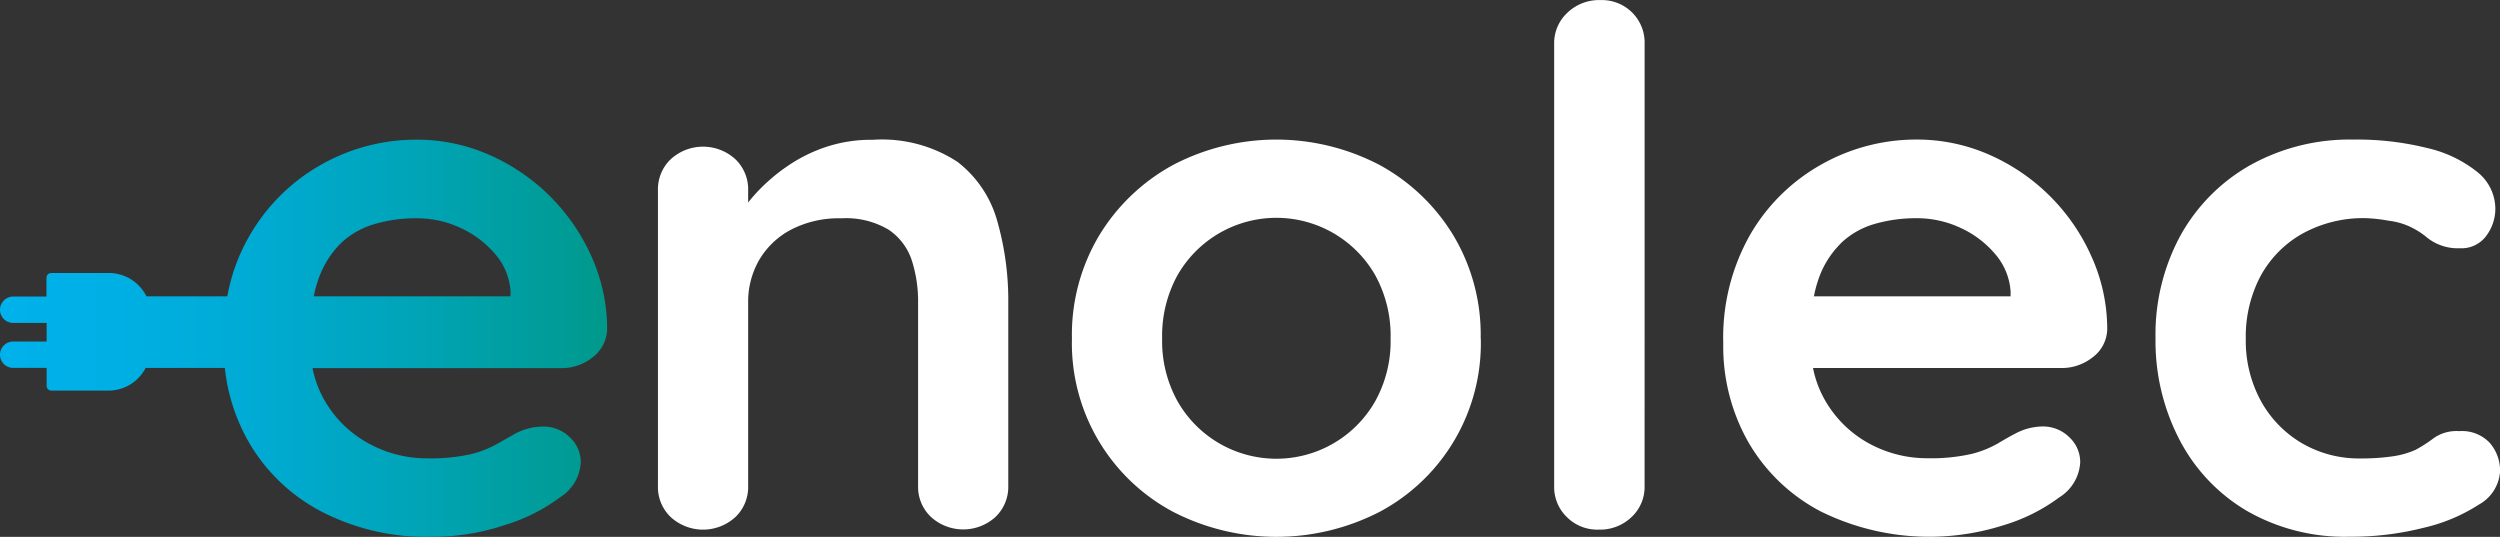
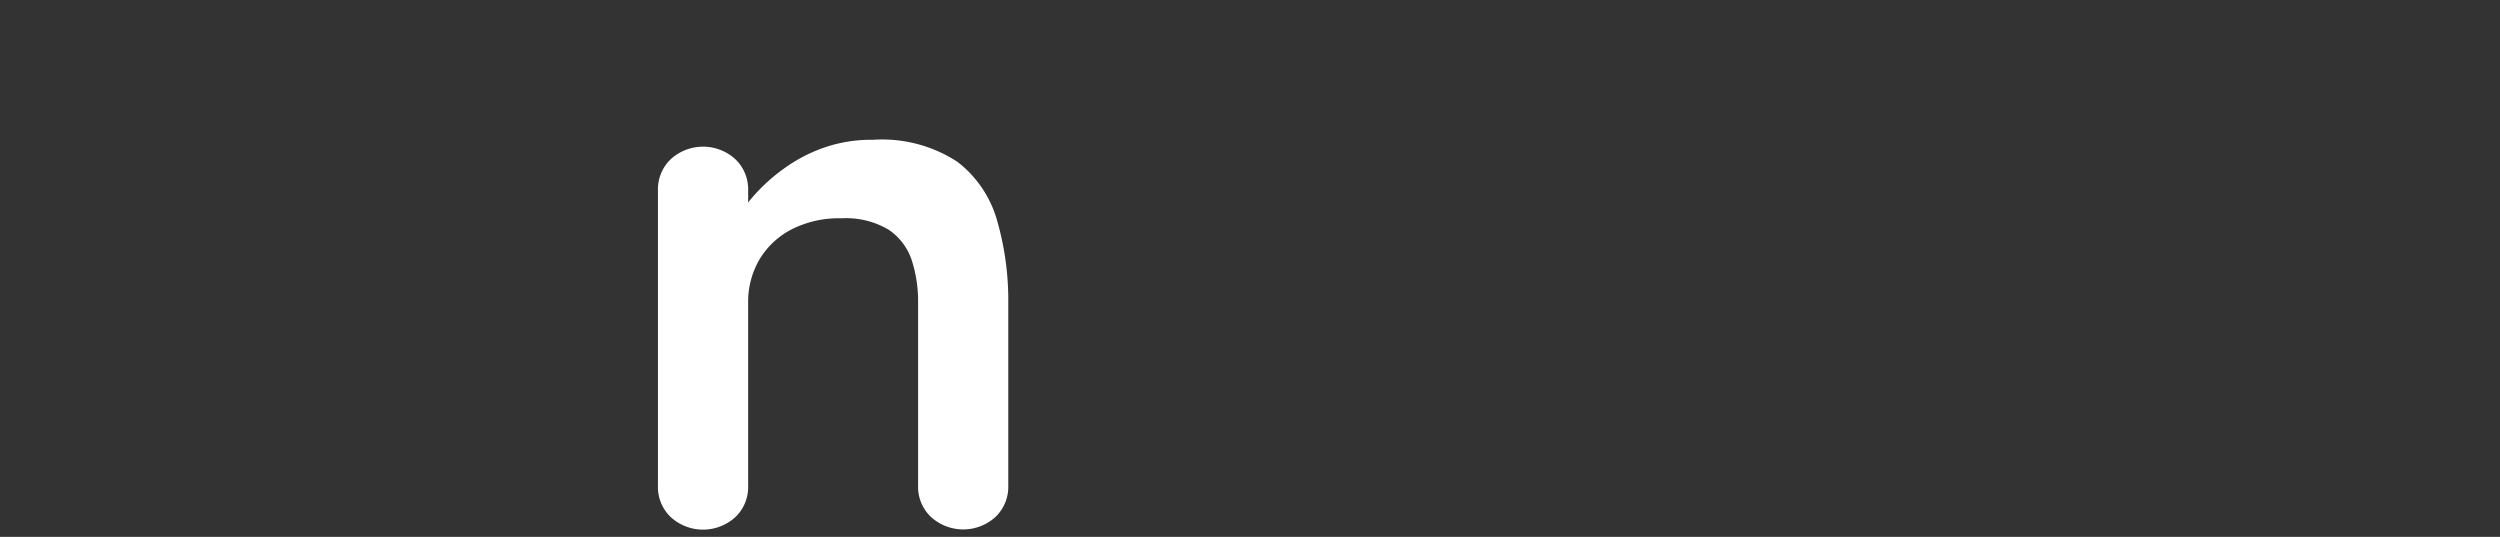
<svg xmlns="http://www.w3.org/2000/svg" width="115.474" height="24.799" viewBox="0 0 115.474 24.799">
  <rect x="0" y="0" width="115.474" height="24.799" fill="#333333" stroke="none" />
  <defs>
    <linearGradient id="linear-gradient" y1="0.5" x2="0.999" y2="0.5" gradientUnits="objectBoundingBox">
      <stop offset="0" stop-color="#00b1eb" />
      <stop offset="0.17" stop-color="#00b0e5" />
      <stop offset="0.4" stop-color="#00abd5" />
      <stop offset="0.66" stop-color="#00a5ba" />
      <stop offset="0.94" stop-color="#009b94" />
      <stop offset="1" stop-color="#00998b" />
    </linearGradient>
  </defs>
  <g id="Calque_2" data-name="Calque 2" transform="translate(0 0.004)">
    <g id="Calque_2-2" data-name="Calque 2" transform="translate(0 -0.004)">
      <path id="Tracé_1638" data-name="Tracé 1638" d="M105.521,22.832a5.2,5.2,0,0,0-1.84-2.729,6.367,6.367,0,0,0-3.9-1.015,6.612,6.612,0,0,0-2.188.338,7.123,7.123,0,0,0-1.806.91,8.388,8.388,0,0,0-1.387,1.2c-.142.156-.267.3-.382.45v-.565a1.924,1.924,0,0,0-.592-1.437,2.212,2.212,0,0,0-2.983,0,1.924,1.924,0,0,0-.592,1.437V35.079a1.914,1.914,0,0,0,.592,1.437,2.212,2.212,0,0,0,2.983,0,1.914,1.914,0,0,0,.592-1.437V26.624a3.859,3.859,0,0,1,.5-1.968,3.69,3.69,0,0,1,1.468-1.41,4.779,4.779,0,0,1,2.34-.531,3.828,3.828,0,0,1,2.188.531,2.736,2.736,0,0,1,1.059,1.4,6.172,6.172,0,0,1,.294,1.968v8.455a1.914,1.914,0,0,0,.592,1.437,2.215,2.215,0,0,0,2.986,0,1.924,1.924,0,0,0,.588-1.437V26.617A13.328,13.328,0,0,0,105.521,22.832Z" transform="translate(-59.461 -12.631)" fill="#FFFFFF" />
-       <path id="Tracé_1639" data-name="Tracé 1639" d="M165.28,28.252a8.82,8.82,0,0,1-4.671,8,10.423,10.423,0,0,1-9.544,0,8.82,8.82,0,0,1-4.671-8,8.945,8.945,0,0,1,1.268-4.779,9.047,9.047,0,0,1,3.4-3.24,10.288,10.288,0,0,1,9.544,0,9.047,9.047,0,0,1,3.4,3.24,8.946,8.946,0,0,1,1.268,4.779Zm-4.167,0a5.8,5.8,0,0,0-.71-2.929,5.259,5.259,0,0,0-9.132,0,5.8,5.8,0,0,0-.71,2.929,5.709,5.709,0,0,0,.71,2.892,5.252,5.252,0,0,0,9.132,0A5.709,5.709,0,0,0,161.113,28.252Z" transform="translate(-96.882 -12.612)" fill="#FFFFFF" />
-       <path id="Tracé_1640" data-name="Tracé 1640" d="M216.435,22.444a1.9,1.9,0,0,1-.605,1.437,2.1,2.1,0,0,1-1.512.578,1.985,1.985,0,0,1-1.471-.578,1.924,1.924,0,0,1-.589-1.437V2.027a1.914,1.914,0,0,1,.605-1.437A2.11,2.11,0,0,1,214.389,0a1.985,1.985,0,0,1,1.475.578,1.962,1.962,0,0,1,.572,1.451Z" transform="translate(-140.472 0.004)" fill="#FFFFFF" />
-       <path id="Tracé_1641" data-name="Tracé 1641" d="M252.346,24.451a9.213,9.213,0,0,0-4.735-4.7,8.269,8.269,0,0,0-3.348-.693,8.9,8.9,0,0,0-4.339,1.123,8.736,8.736,0,0,0-3.314,3.226,9.629,9.629,0,0,0-1.268,5.073,8.935,8.935,0,0,0,1.163,4.562,8.3,8.3,0,0,0,3.331,3.189,11.316,11.316,0,0,0,8.489.629,8.276,8.276,0,0,0,2.533-1.272,2.034,2.034,0,0,0,.971-1.62,1.569,1.569,0,0,0-.5-1.157,1.725,1.725,0,0,0-1.265-.5,2.729,2.729,0,0,0-1.18.3c-.257.132-.538.291-.852.48a4.772,4.772,0,0,1-1.218.487,8.489,8.489,0,0,1-2.05.2,5.587,5.587,0,0,1-2.621-.646,5.212,5.212,0,0,1-2.012-1.884,4.887,4.887,0,0,1-.643-1.637h11.455a2.29,2.29,0,0,0,1.458-.494,1.657,1.657,0,0,0,.676-1.292A8.144,8.144,0,0,0,252.346,24.451Zm-11.577-.6a3.751,3.751,0,0,1,1.556-.893,6.893,6.893,0,0,1,1.945-.267,4.735,4.735,0,0,1,2.029.446,4.6,4.6,0,0,1,1.6,1.207,2.942,2.942,0,0,1,.714,1.718V26.3h-9.084a5.652,5.652,0,0,1,.2-.761,4.271,4.271,0,0,1,1.042-1.684Z" transform="translate(-155.745 -12.612)" fill="#FFFFFF" />
-       <path id="Tracé_1642" data-name="Tracé 1642" d="M303.527,19.056a13.413,13.413,0,0,1,3.453.4,5.719,5.719,0,0,1,2.29,1.109,2.185,2.185,0,0,1,.818,1.691,2.084,2.084,0,0,1-.416,1.241,1.41,1.41,0,0,1-1.218.578,2.266,2.266,0,0,1-1.563-.528,3.591,3.591,0,0,0-.676-.433,3.2,3.2,0,0,0-1.059-.311,7.256,7.256,0,0,0-1.059-.118,5.807,5.807,0,0,0-2.983.751,4.972,4.972,0,0,0-1.894,1.968,5.993,5.993,0,0,0-.659,2.861,5.81,5.81,0,0,0,.676,2.824,5.124,5.124,0,0,0,1.877,1.968,5.215,5.215,0,0,0,2.756.727,9.96,9.96,0,0,0,1.495-.1,3.91,3.91,0,0,0,1.042-.3,6.6,6.6,0,0,0,.866-.561,1.843,1.843,0,0,1,1.147-.3,1.759,1.759,0,0,1,1.4.531,1.945,1.945,0,0,1,.484,1.353,1.884,1.884,0,0,1-.971,1.505,8.009,8.009,0,0,1-2.557,1.075,13.528,13.528,0,0,1-3.416.413A9.081,9.081,0,0,1,298.6,36.2a8.184,8.184,0,0,1-3.108-3.294,9.858,9.858,0,0,1-1.1-4.66,9.581,9.581,0,0,1,1.163-4.779,8.421,8.421,0,0,1,3.23-3.24A9.432,9.432,0,0,1,303.527,19.056Z" transform="translate(-194.829 -12.609)" fill="#FFFFFF" />
-       <path id="Tracé_1643" data-name="Tracé 1643" d="M27.317,24.457a9.223,9.223,0,0,0-4.735-4.694,8.3,8.3,0,0,0-3.352-.693,8.915,8.915,0,0,0-4.339,1.123,8.793,8.793,0,0,0-3.314,3.226A8.584,8.584,0,0,0,10.5,26.307H6.764a1.941,1.941,0,0,0-1.738-1.079H2.367a.22.22,0,0,0-.22.22v.869H.609a.609.609,0,0,0,0,1.218H2.154v.859H.609a.609.609,0,1,0,0,1.218H2.154v.829a.22.22,0,0,0,.216.22H5.009a1.935,1.935,0,0,0,1.718-1.048h3.659a8.7,8.7,0,0,0,1.113,3.44,8.333,8.333,0,0,0,3.335,3.189,10.572,10.572,0,0,0,5.12,1.174,10.579,10.579,0,0,0,3.365-.545A8.235,8.235,0,0,0,25.852,35.6a2.03,2.03,0,0,0,.974-1.62,1.569,1.569,0,0,0-.5-1.157,1.728,1.728,0,0,0-1.3-.5,2.753,2.753,0,0,0-1.18.3c-.24.132-.511.291-.849.48a4.772,4.772,0,0,1-1.218.487,8.489,8.489,0,0,1-2.05.2,5.577,5.577,0,0,1-2.621-.646,5.188,5.188,0,0,1-2.029-1.884,4.887,4.887,0,0,1-.643-1.637H25.91a2.29,2.29,0,0,0,1.458-.494,1.691,1.691,0,0,0,.676-1.292,8.171,8.171,0,0,0-.727-3.379Zm-11.577-.6a3.781,3.781,0,0,1,1.562-.889,6.764,6.764,0,0,1,1.941-.267,4.735,4.735,0,0,1,2.029.446,4.633,4.633,0,0,1,1.6,1.207,2.929,2.929,0,0,1,.71,1.718v.233H14.492a5.641,5.641,0,0,1,.206-.761A4.309,4.309,0,0,1,15.74,23.859Z" transform="translate(0 -12.619)" fill="url(#linear-gradient)" />
    </g>
  </g>
</svg>